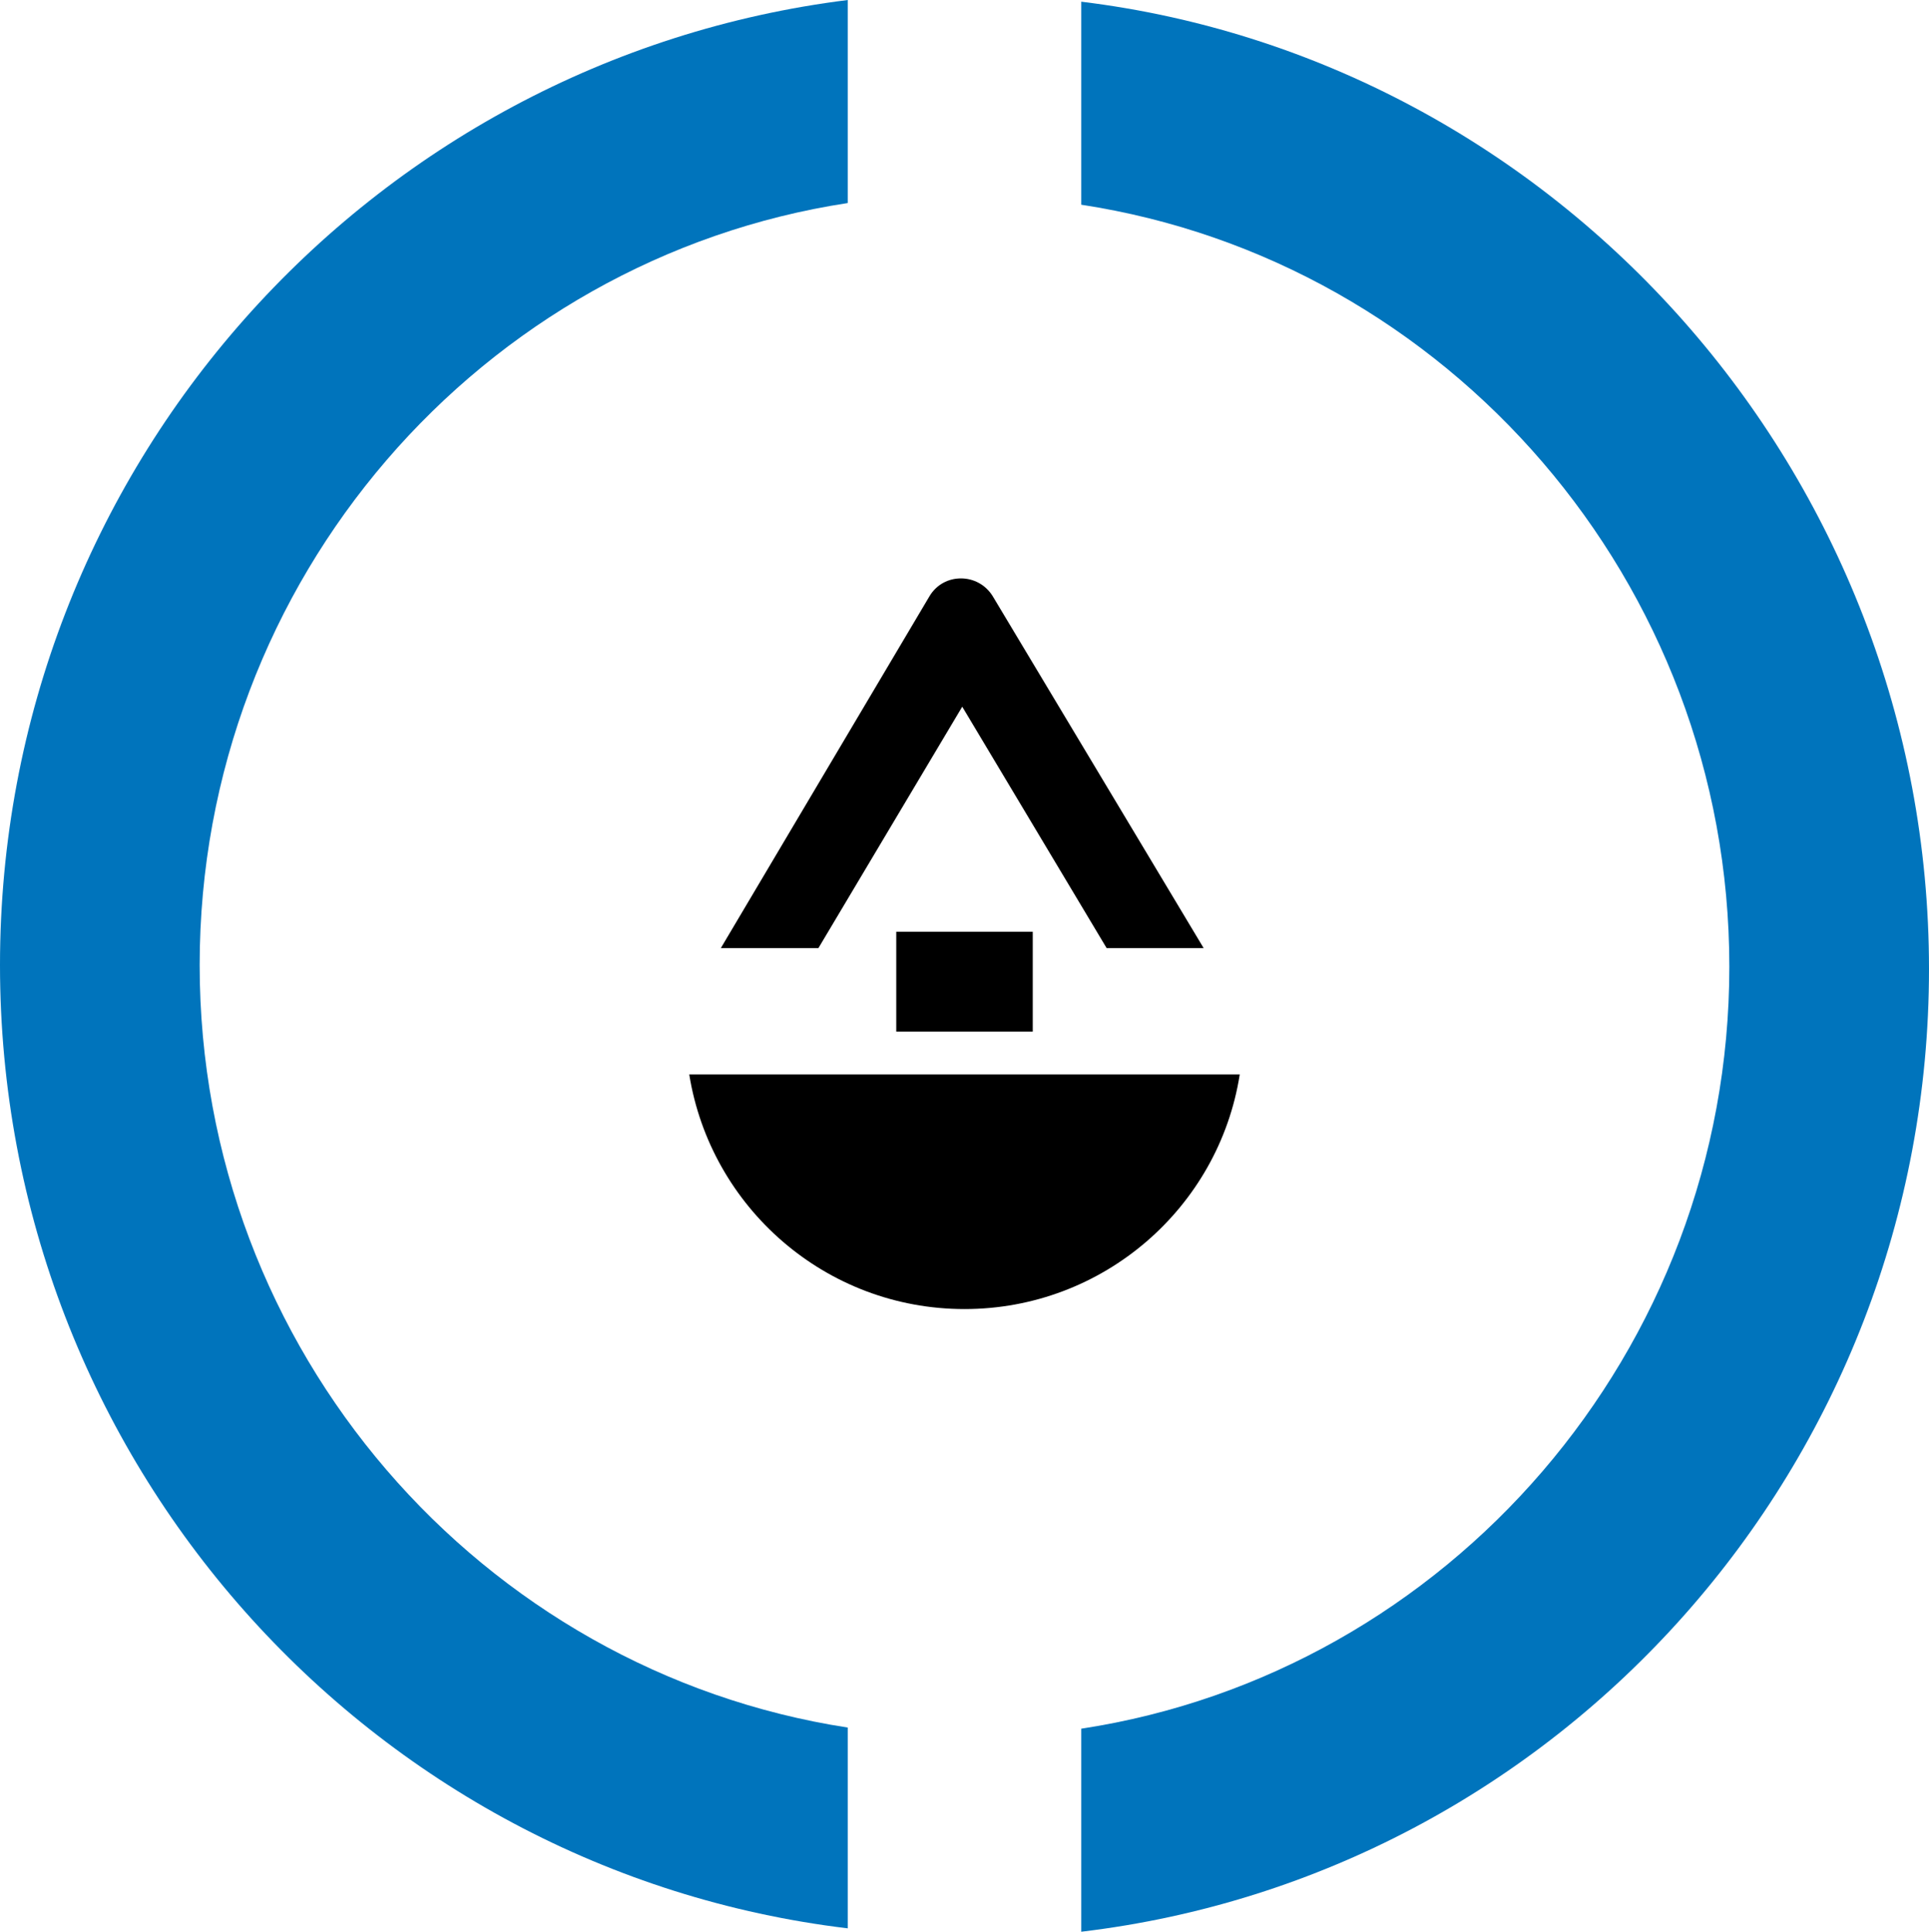
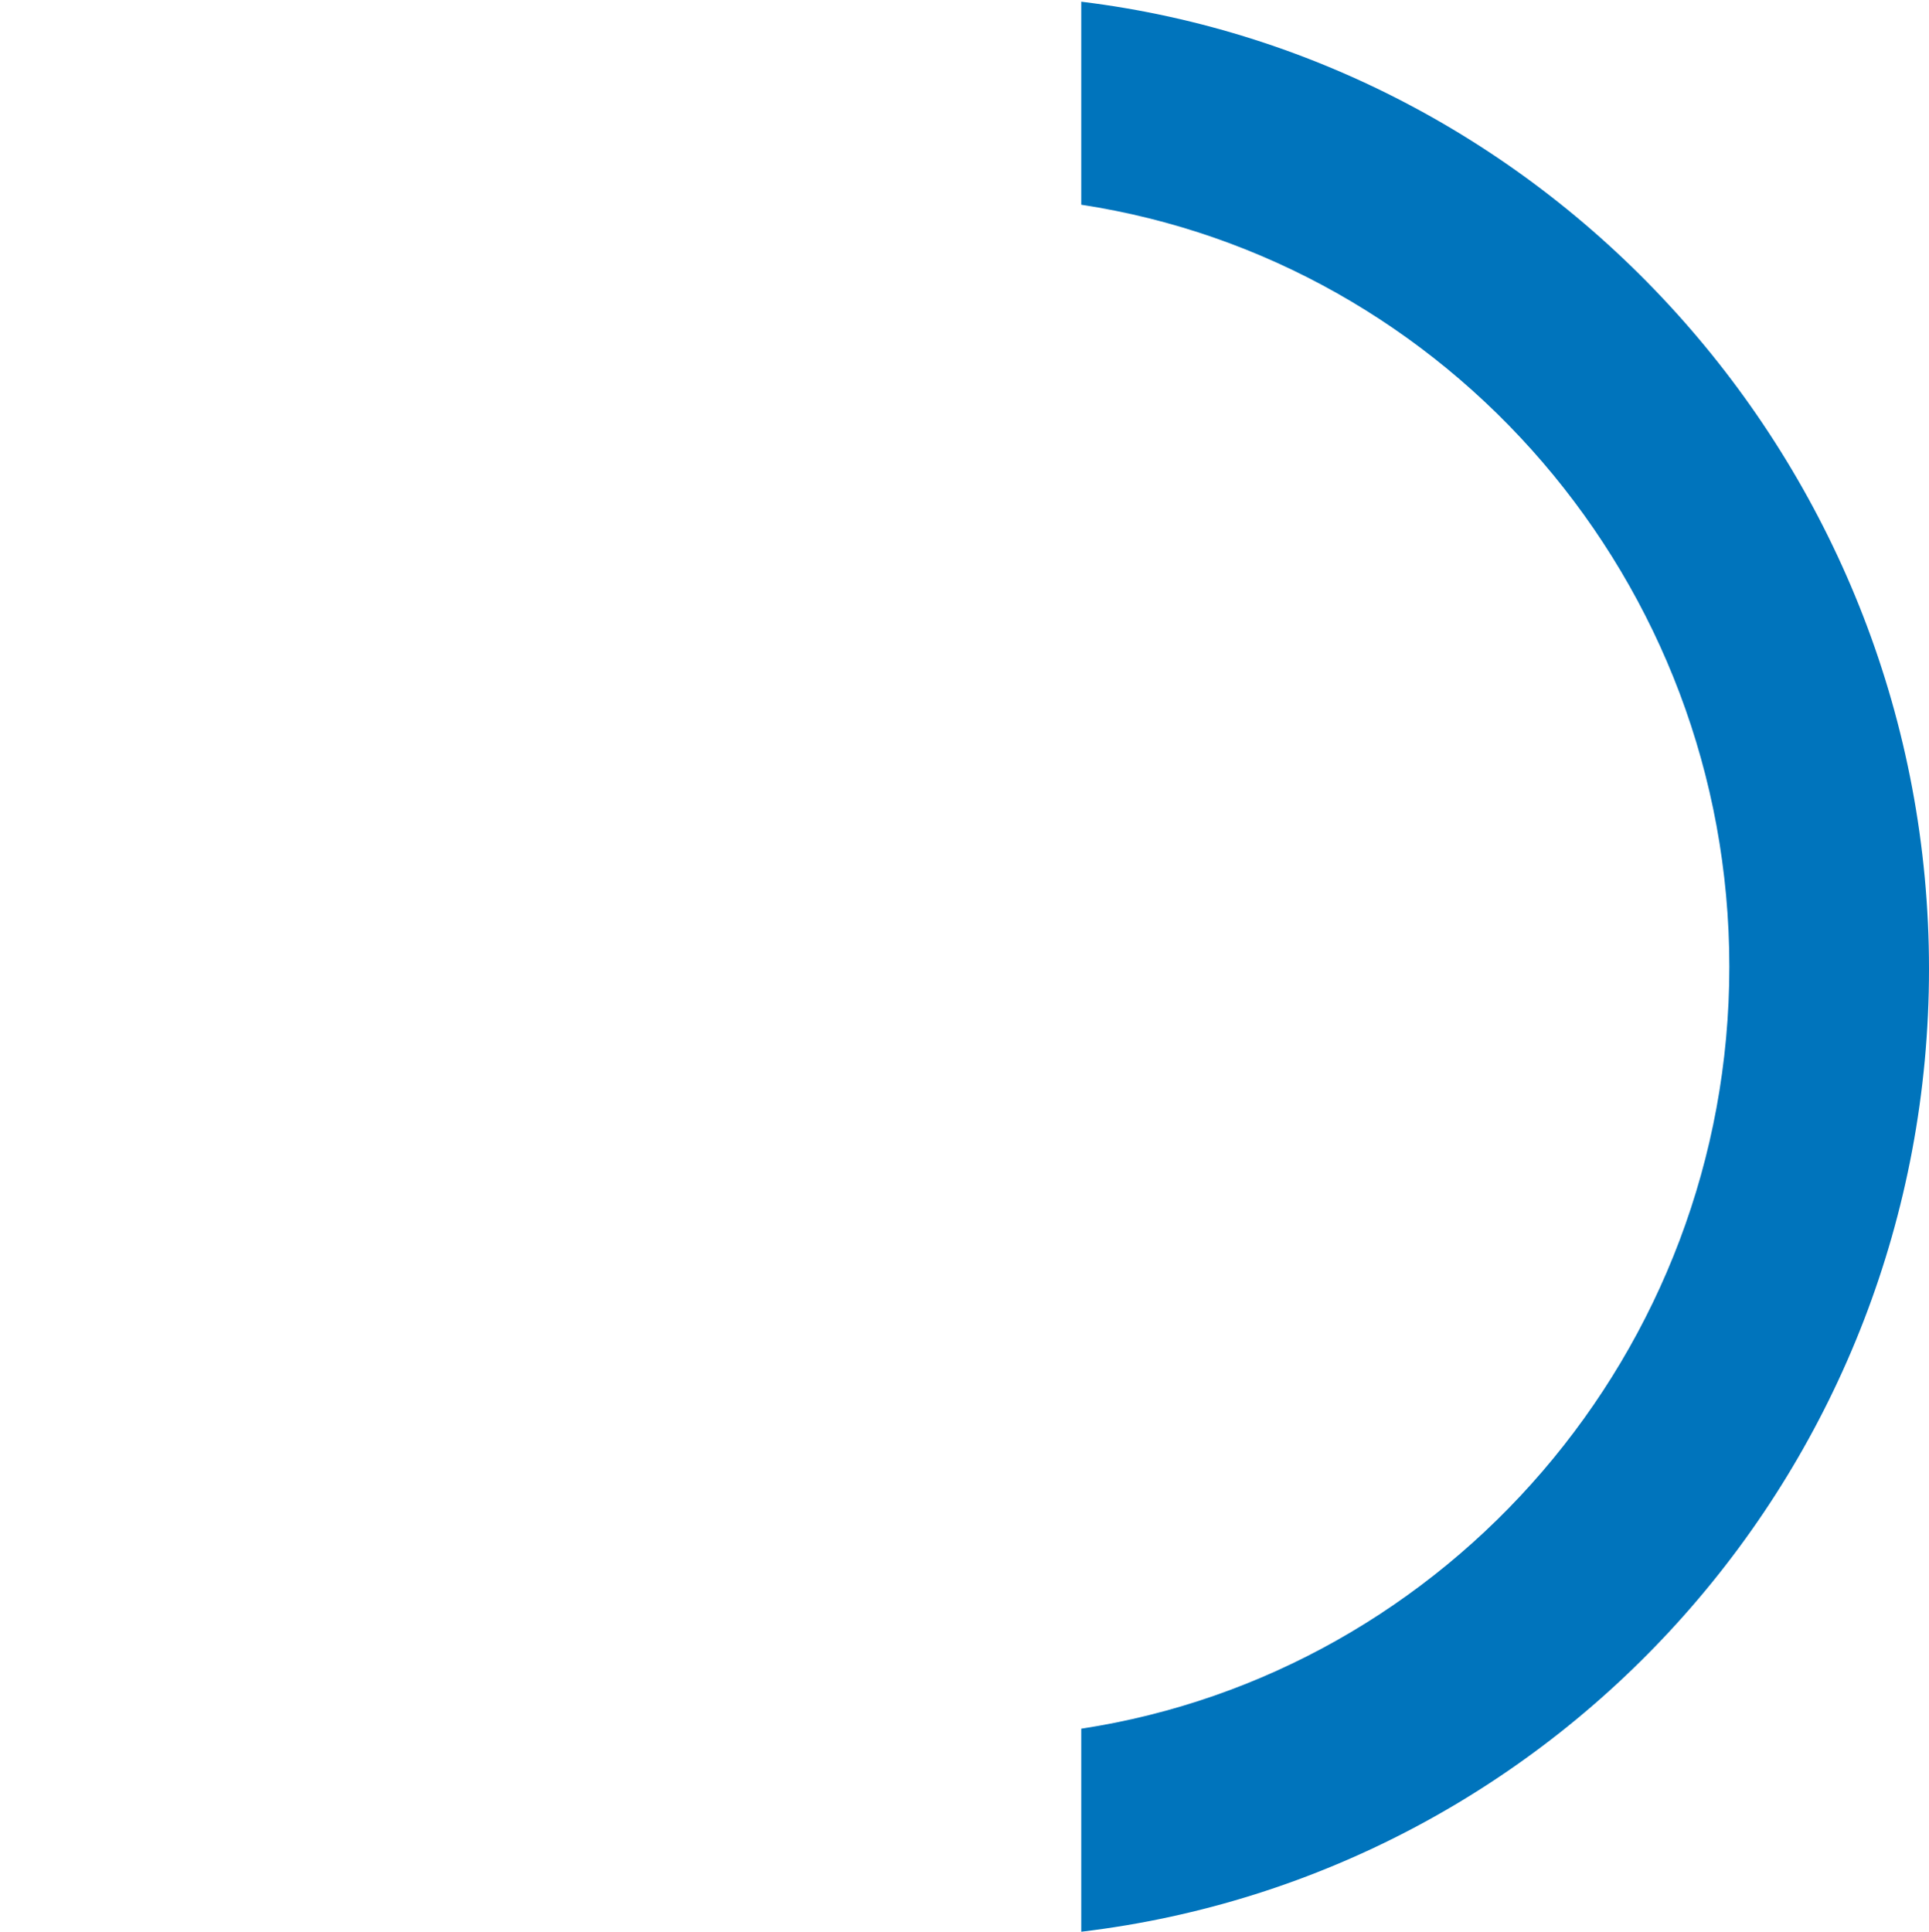
<svg xmlns="http://www.w3.org/2000/svg" id="a" data-name="Layer 1" viewBox="0 0 342 342.5">
  <g>
-     <path d="M150.3,306.3c-64.9-10-114.9-66.8-114.9-135.2S85.4,45.9,150.3,36V0C65.5,10.6,0,83.2,0,171.1s65.5,160.6,150.3,170.8v-35.6Z" fill="#0074bc" />
    <path d="M191.7.3v36c64.9,9.9,114.9,66.8,114.9,135.1s-50,125.2-114.9,135.1v36c84.8-10.1,150.3-82.8,150.3-170.7S276.1,10.6,191.7.3Z" fill="#0074bc" />
  </g>
  <g id="b" data-name="Layer 1">
    <g id="c" data-name="Layer 1-2">
      <g>
-         <rect x="158.9" y="165.2" width="24.2" height="17.7" />
-         <path d="M122.2,190.5c3.8,23.6,24.2,41.6,48.8,41.6s45.1-18,48.8-41.6h-97.6Z" />
-         <path d="M170.6,125.3l25.6,42.8h17.2l-37.4-62.4c-2.6-4.2-8.7-4.2-11.2,0l-37,62.4h17.3l25.5-42.8h0Z" />
-       </g>
+         </g>
    </g>
  </g>
</svg>